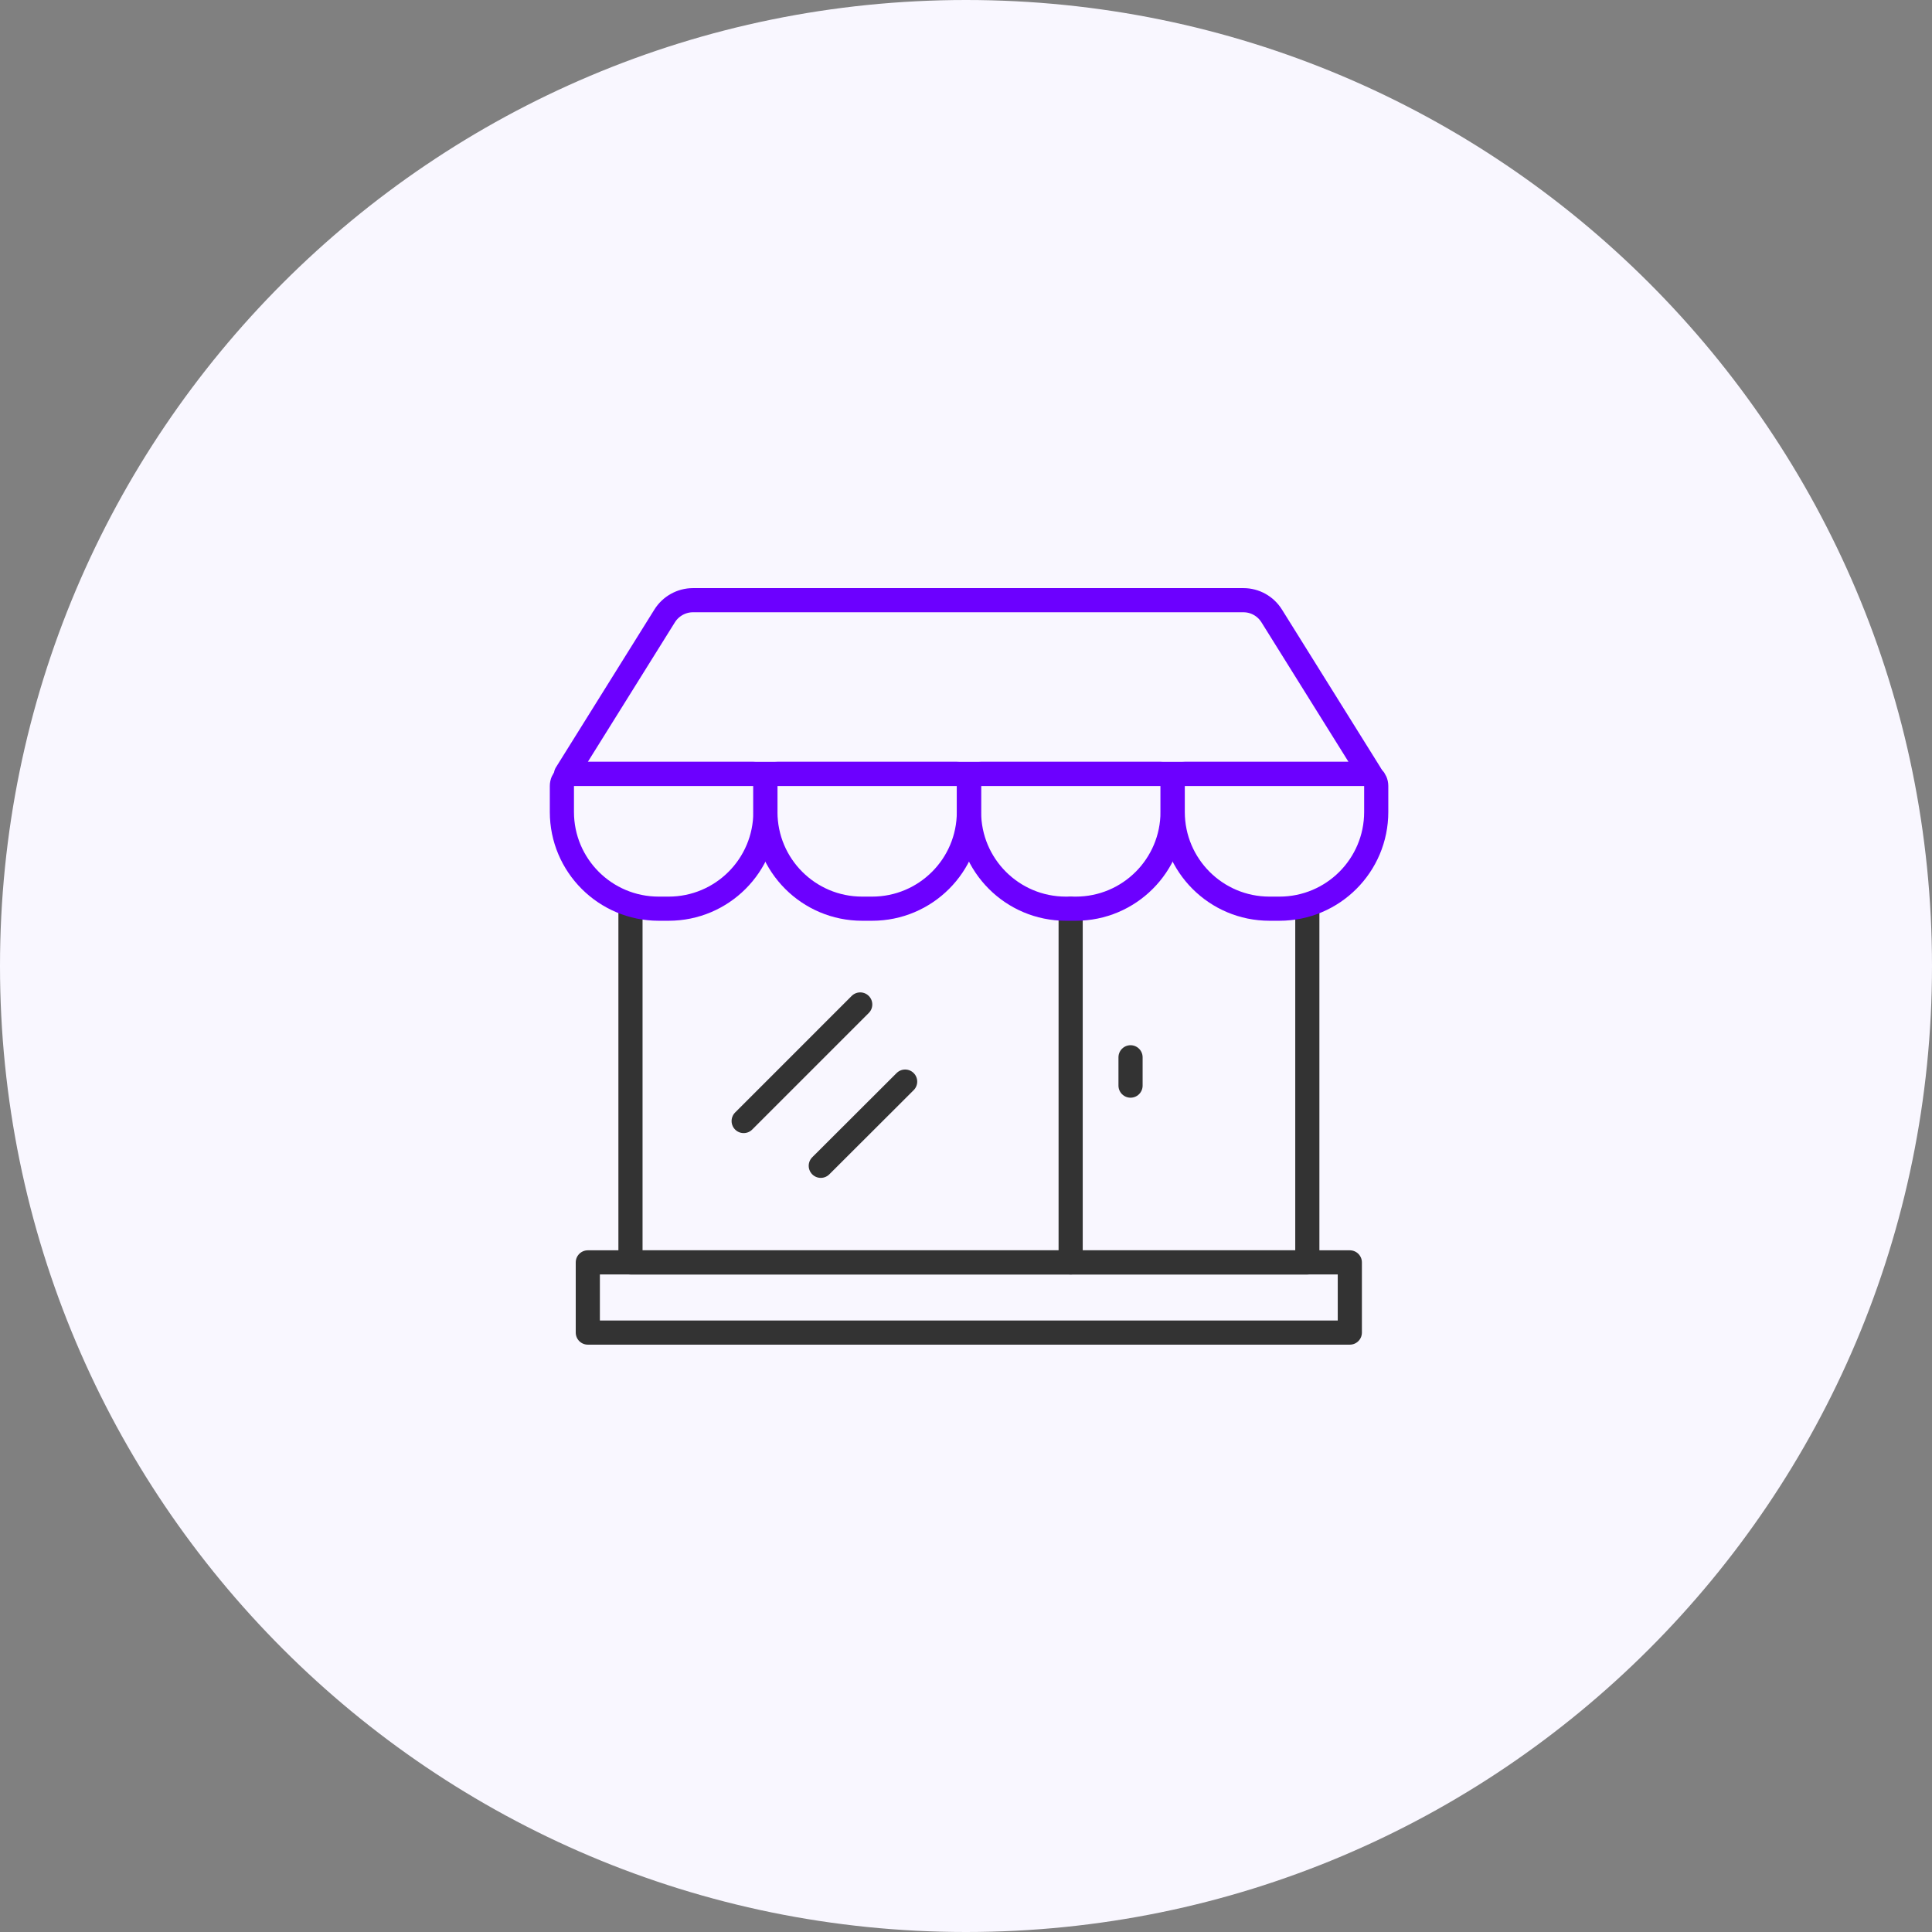
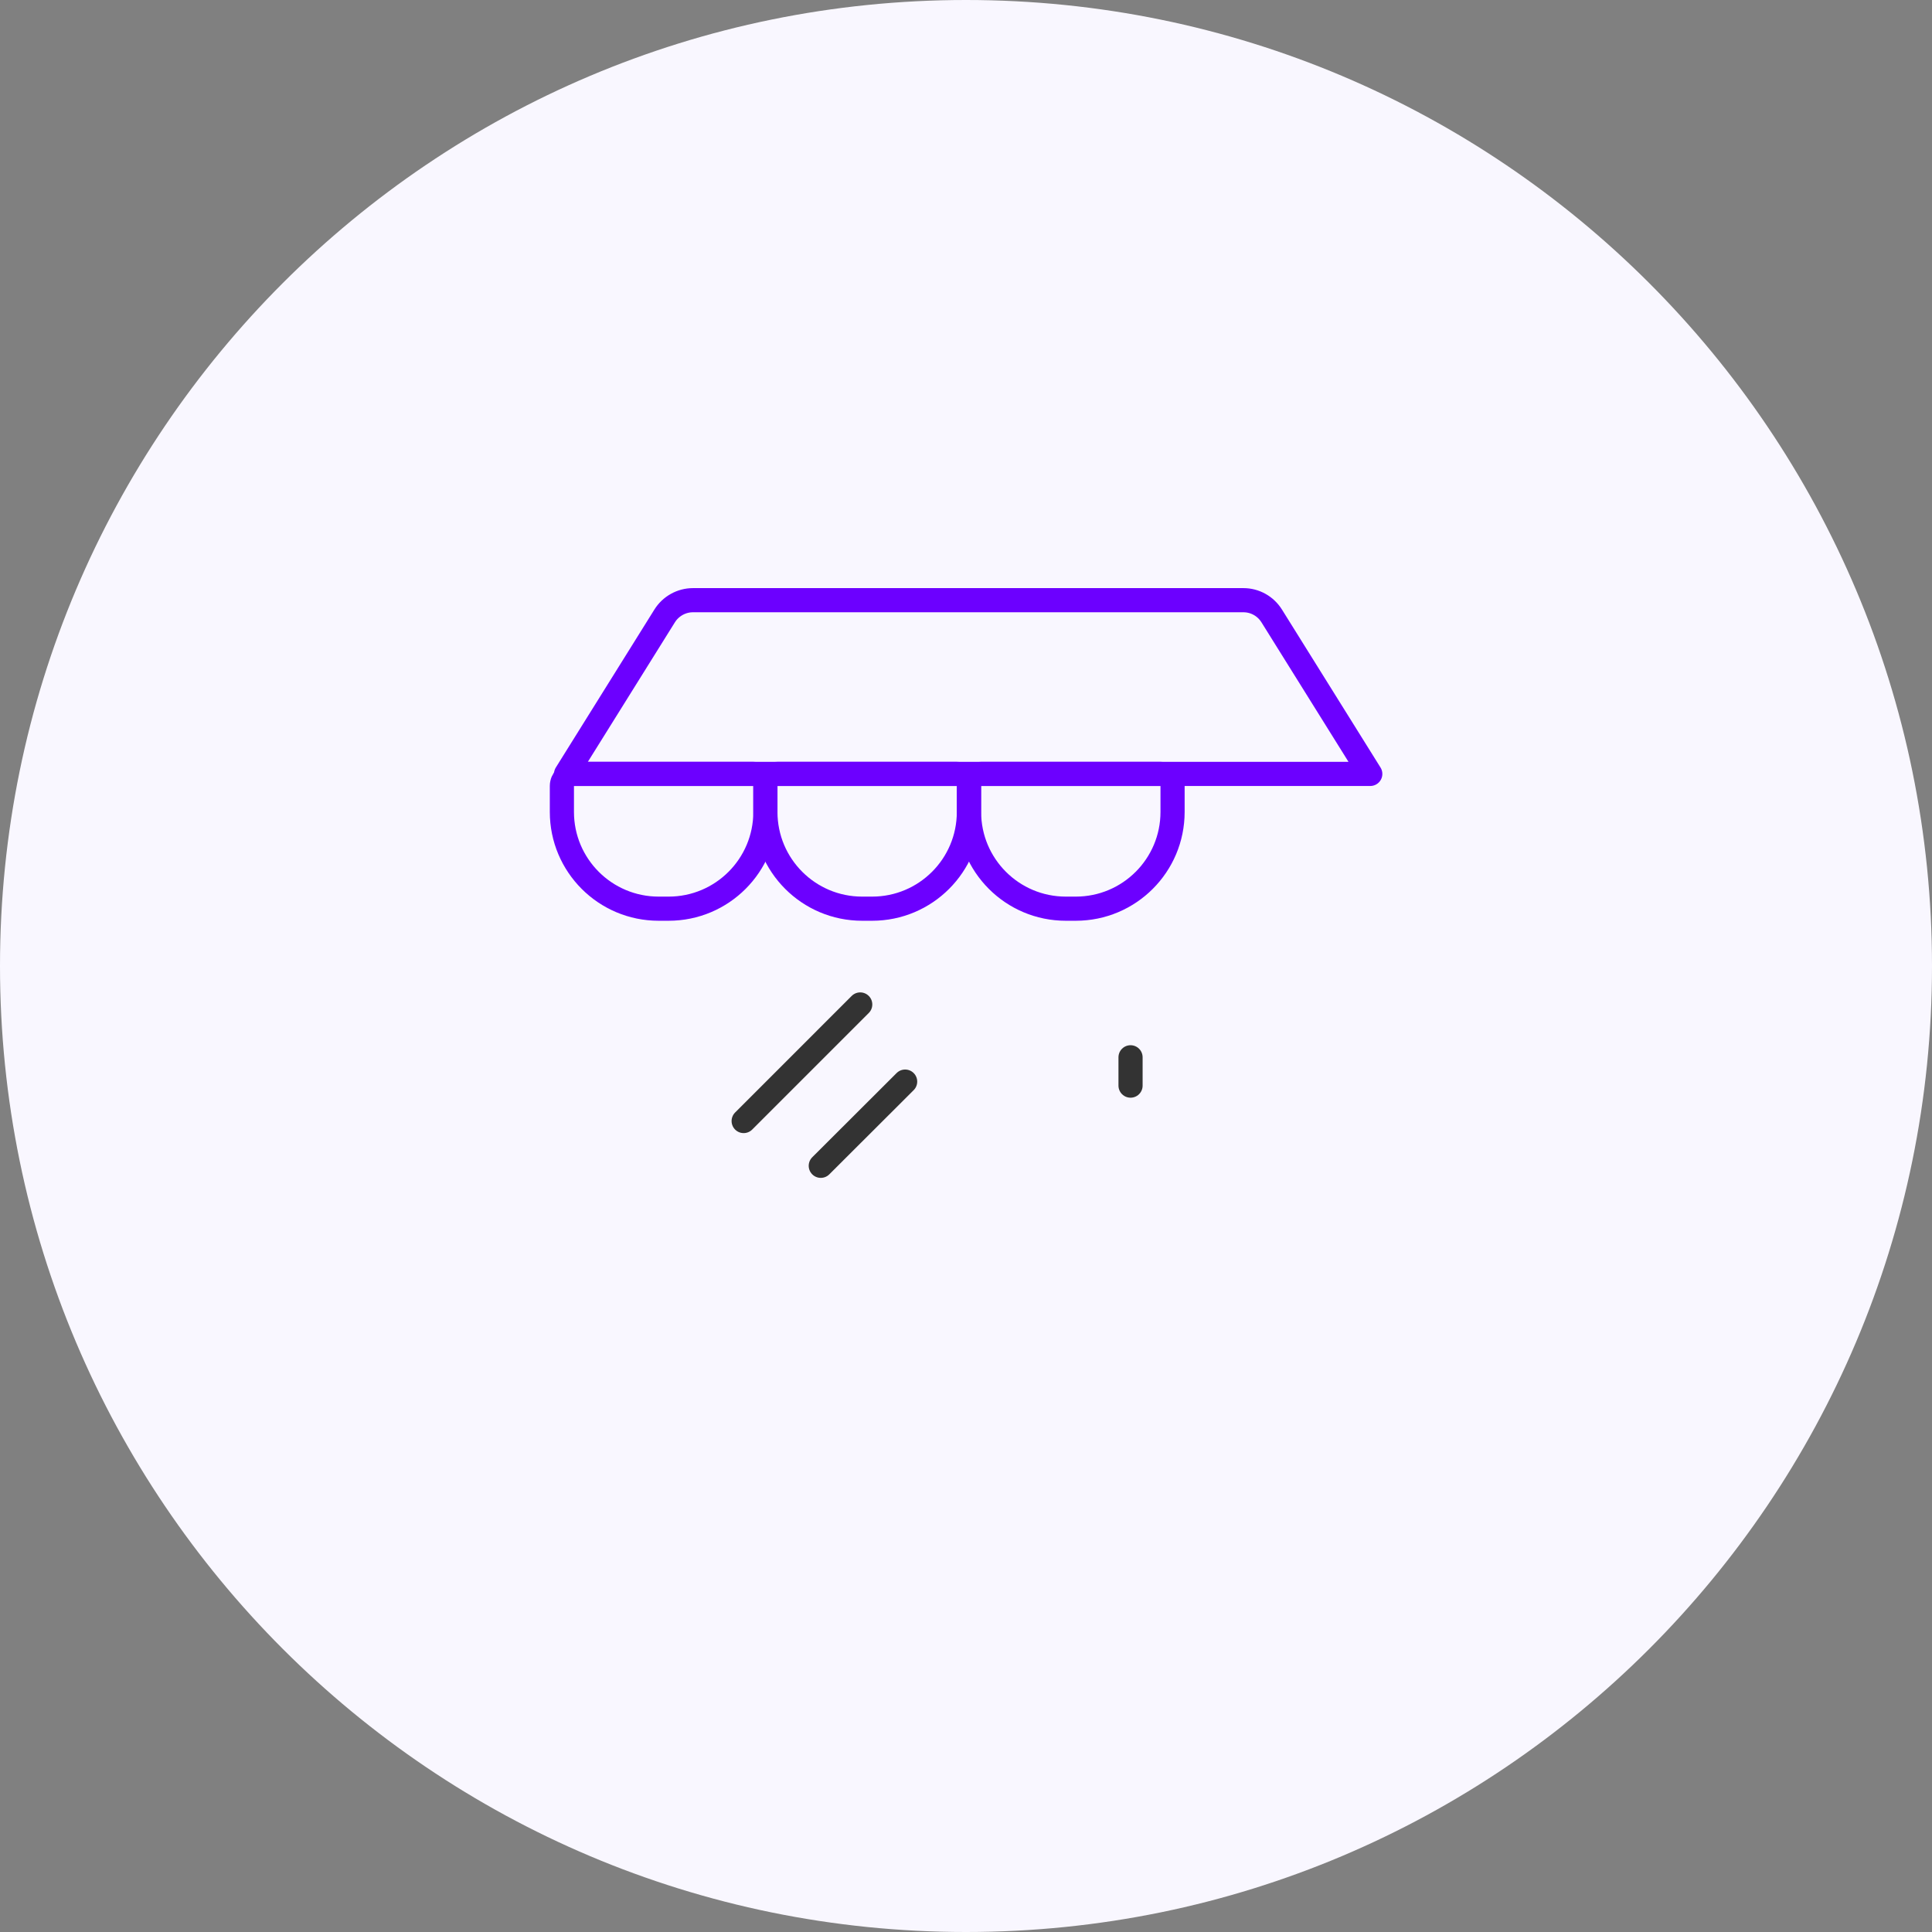
<svg xmlns="http://www.w3.org/2000/svg" width="120" height="120" viewBox="0 0 120 120" fill="none">
  <rect x="0" y="0" width="120" height="120" fill="#808080" stroke="none" />
  <g clip-path="url(#clip0_4399_4083)">
    <path d="M60 120C93.137 120 120 93.137 120 60C120 26.863 93.137 0 60 0C26.863 0 0 26.863 0 60C0 93.137 26.863 120 60 120Z" fill="#F9F7FF" />
    <g clip-path="url(#clip1_4399_4083)">
-       <path d="M81.2 56.45V78.41H39.16V56.45" stroke="#333333" stroke-width="1.5" stroke-linecap="round" stroke-linejoin="round" />
-       <path d="M83.84 78.409H36.51V82.769H83.84V78.409Z" stroke="#333333" stroke-width="1.5" stroke-linecap="round" stroke-linejoin="round" />
-       <path d="M66.5 56.45V78.41" stroke="#333333" stroke-width="1.5" stroke-linecap="round" stroke-linejoin="round" />
      <path d="M70.22 65.67V67.43" stroke="#333333" stroke-width="1.5" stroke-linecap="round" stroke-linejoin="round" />
      <path d="M50.98 72.41L56.22 67.18" stroke="#333333" stroke-width="1.5" stroke-linecap="round" stroke-linejoin="round" />
      <path d="M46.19 69.629L53.43 62.389" stroke="#333333" stroke-width="1.5" stroke-linecap="round" stroke-linejoin="round" />
      <path d="M35.64 48.07H46.79C47.2 48.07 47.54 48.41 47.54 48.82V50.43C47.54 53.75 44.85 56.44 41.53 56.44H40.91C37.59 56.44 34.9 53.75 34.9 50.43V48.82C34.9 48.41 35.24 48.07 35.65 48.07H35.64Z" stroke="#6C00FF" stroke-width="1.5" stroke-linecap="round" stroke-linejoin="round" />
      <path d="M48.28 48.07H59.43C59.84 48.07 60.18 48.41 60.18 48.82V50.43C60.18 53.75 57.49 56.44 54.17 56.44H53.55C50.23 56.44 47.54 53.75 47.54 50.43V48.82C47.54 48.41 47.88 48.07 48.29 48.07H48.28Z" stroke="#6C00FF" stroke-width="1.5" stroke-linecap="round" stroke-linejoin="round" />
      <path d="M60.93 48.07H72.08C72.49 48.07 72.83 48.41 72.83 48.82V50.43C72.83 53.75 70.14 56.44 66.82 56.44H66.2C62.88 56.44 60.19 53.75 60.19 50.43V48.82C60.19 48.41 60.53 48.07 60.94 48.07H60.93Z" stroke="#6C00FF" stroke-width="1.5" stroke-linecap="round" stroke-linejoin="round" />
-       <path d="M73.58 48.07H84.73C85.14 48.07 85.48 48.41 85.48 48.82V50.43C85.48 53.75 82.79 56.44 79.47 56.44H78.85C75.53 56.44 72.84 53.75 72.84 50.43V48.82C72.84 48.41 73.18 48.07 73.59 48.07H73.58Z" stroke="#6C00FF" stroke-width="1.5" stroke-linecap="round" stroke-linejoin="round" />
      <path d="M77.24 37.279H43.04C42.33 37.279 41.66 37.65 41.28 38.26L35.16 48.069H85.11L78.99 38.26C78.61 37.65 77.95 37.279 77.23 37.279H77.24Z" stroke="#6C00FF" stroke-width="1.5" stroke-linecap="round" stroke-linejoin="round" />
    </g>
  </g>
  <defs>
    <clipPath id="clip0_4399_4083">
      <rect width="120" height="120" fill="white" />
    </clipPath>
    <clipPath id="clip1_4399_4083">
      <rect width="56" height="56" fill="white" transform="translate(32.18 32.02)" />
    </clipPath>
  </defs>
</svg>